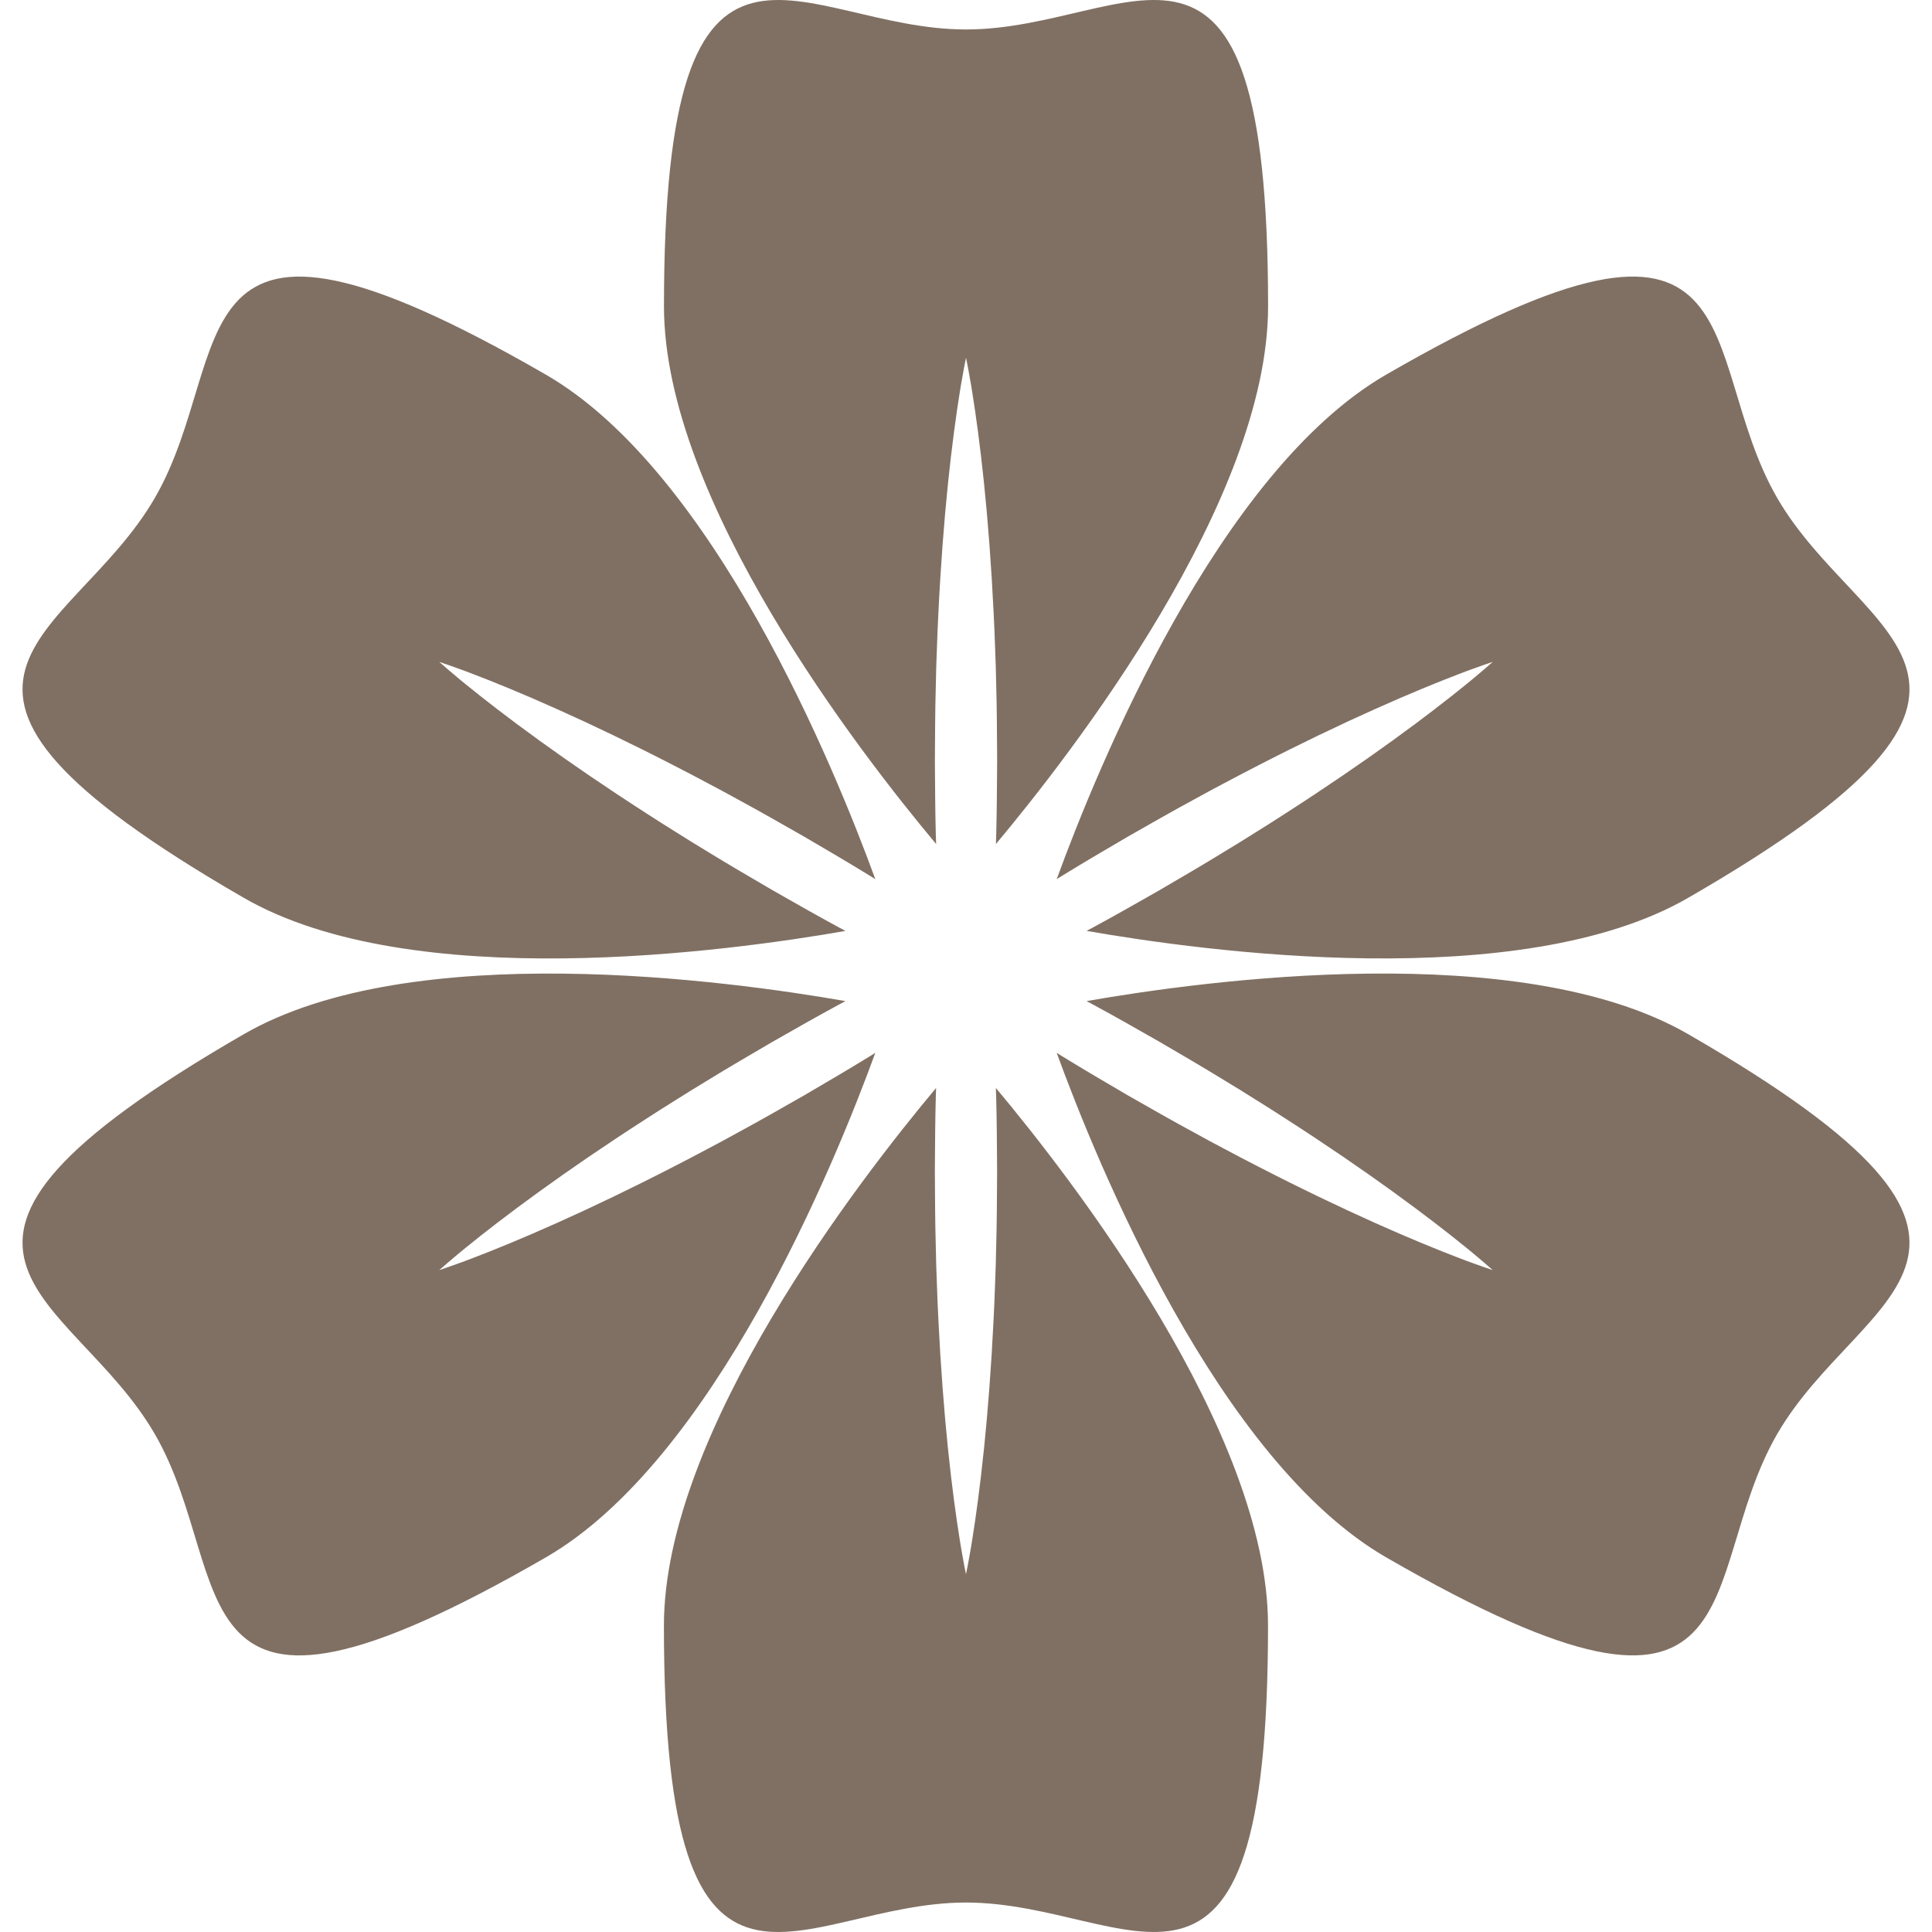
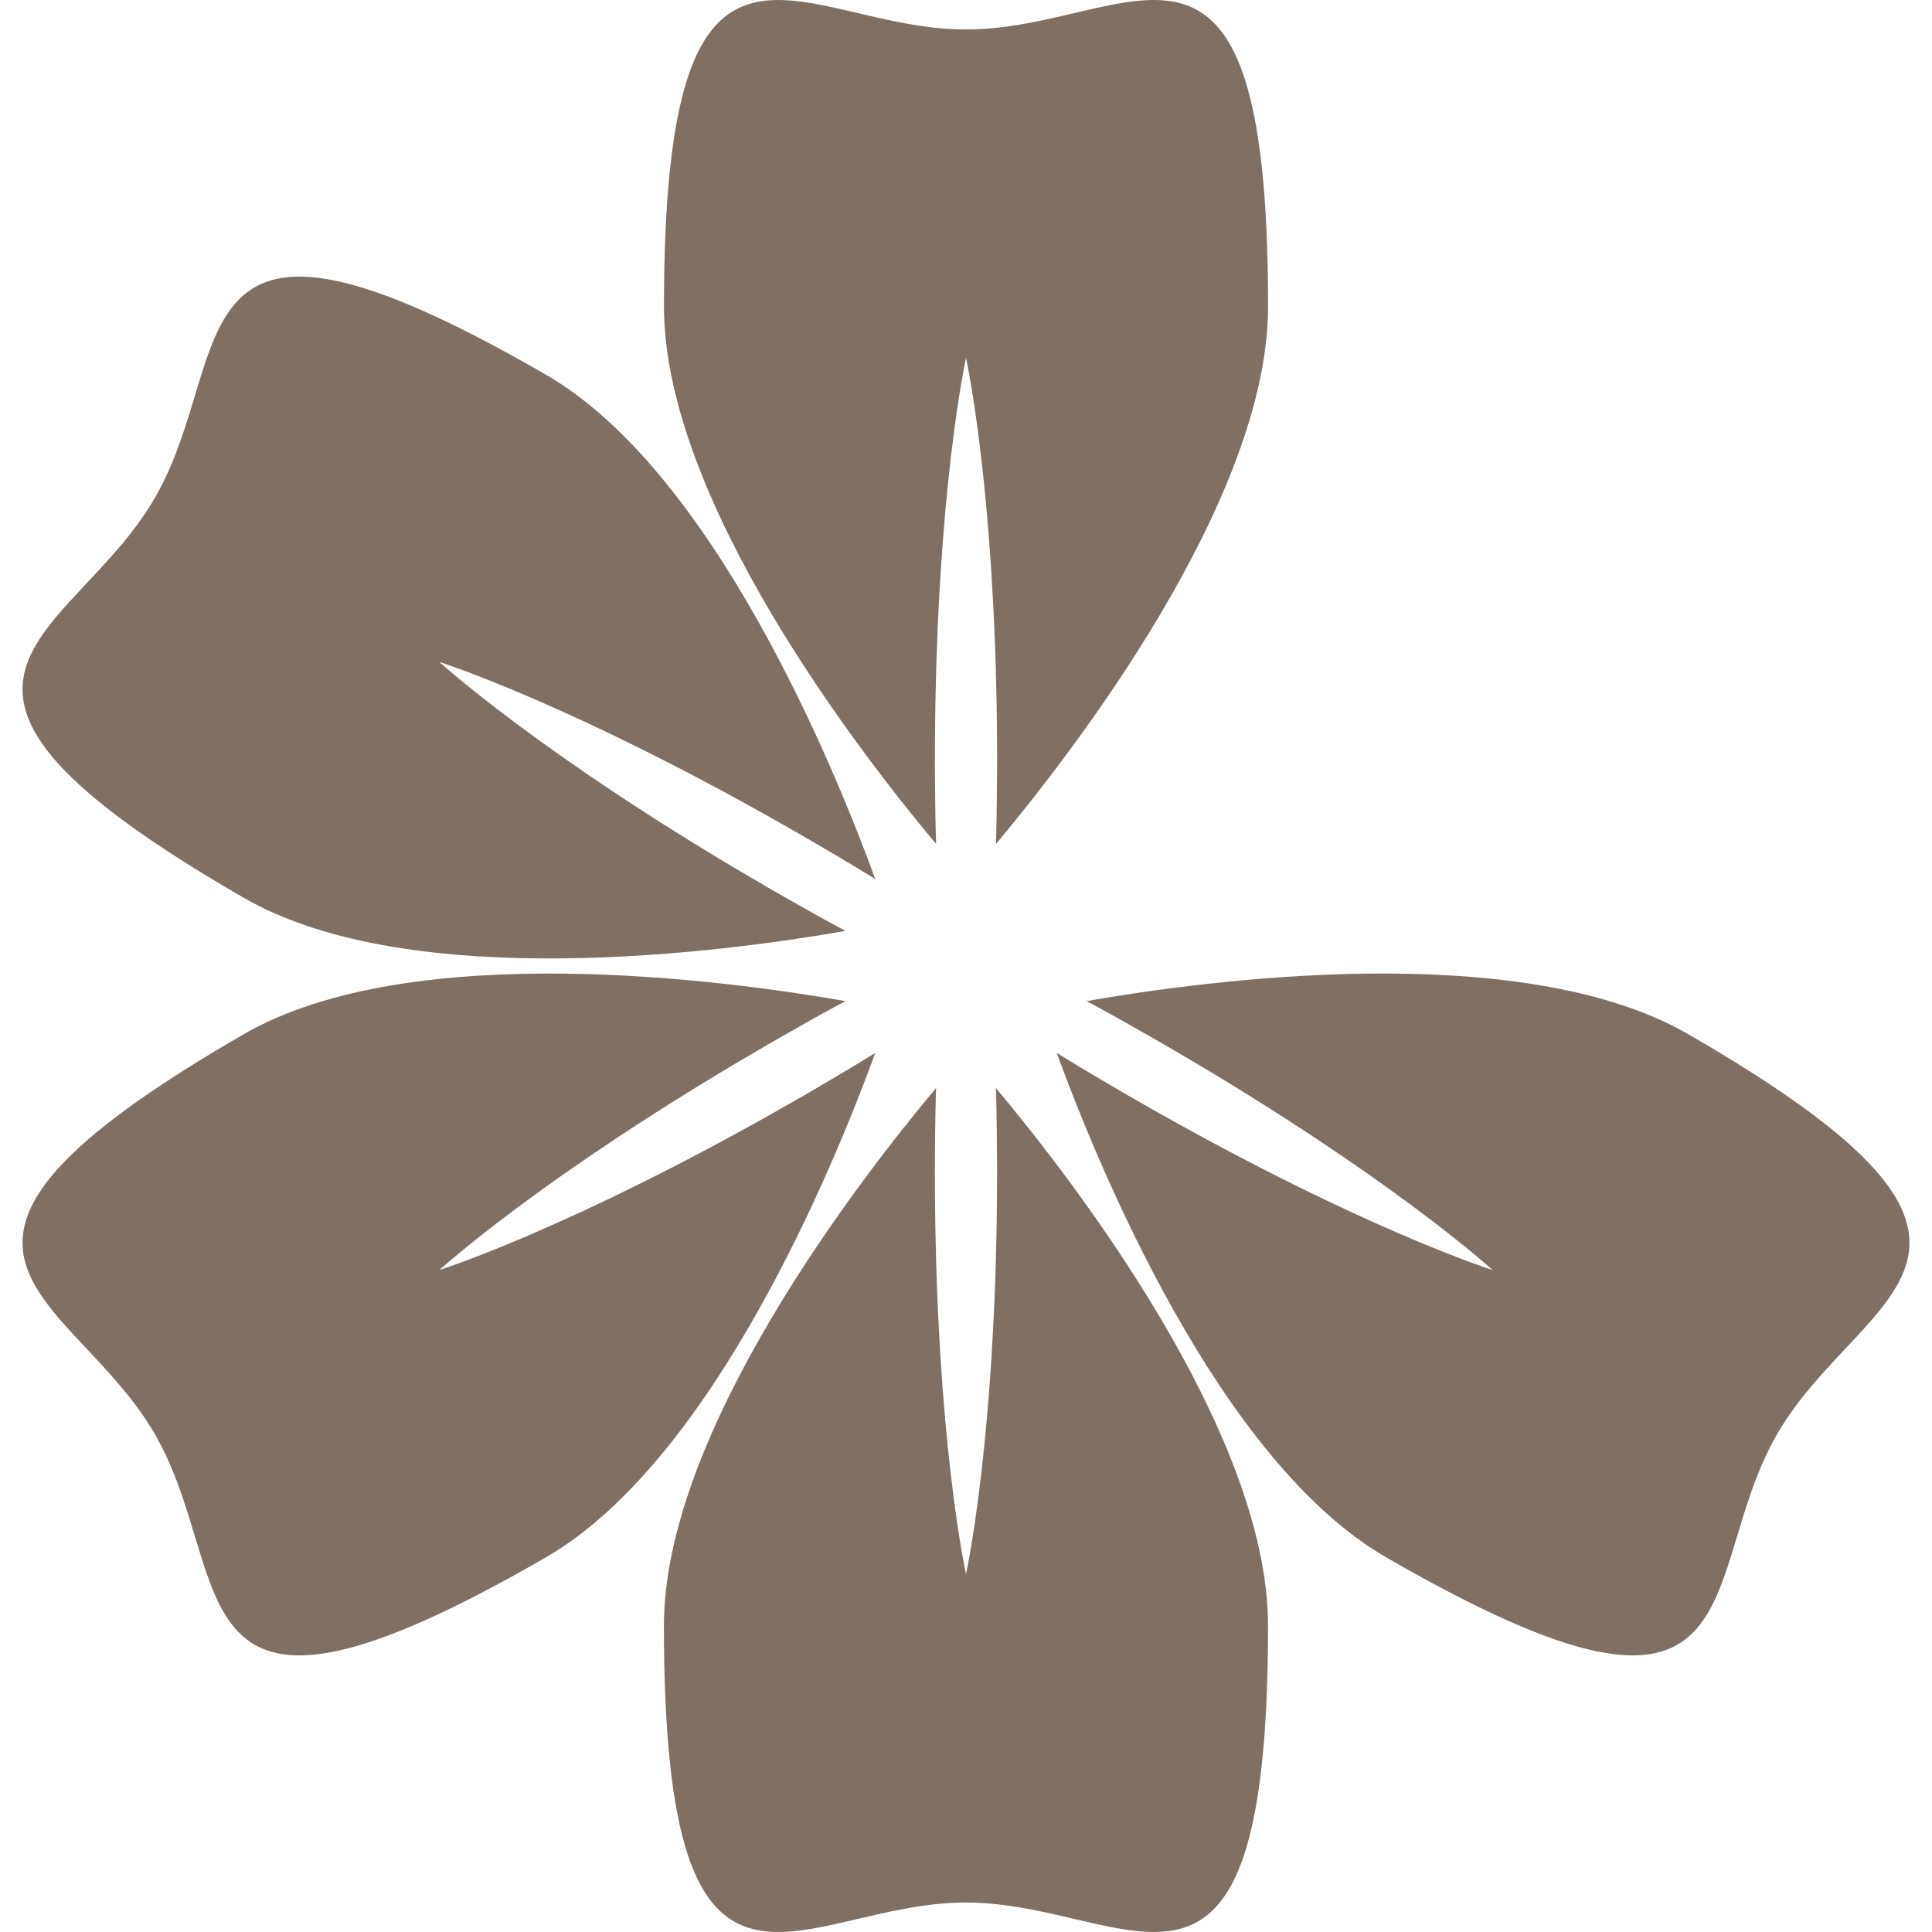
<svg xmlns="http://www.w3.org/2000/svg" fill="#807063" version="1.1" id="Capa_1" width="800px" height="800px" viewBox="0 0 378.832 378.832" xml:space="preserve">
  <g>
    <g>
      <g>
-         <path d="M208.556,171.543c4.136-2.547,8.403-5.034,12.664-7.531c4.294-2.445,8.578-4.903,12.854-7.217     c2.127-1.175,4.251-2.319,6.363-3.429c2.104-1.11,4.184-2.223,6.25-3.268c8.241-4.247,16.062-7.987,22.858-11.027     c6.796-3.05,12.566-5.398,16.66-6.954c2.034-0.793,3.679-1.343,4.779-1.748c1.116-0.383,1.712-0.582,1.712-0.582     s-0.478,0.411-1.36,1.188c-0.901,0.751-2.201,1.896-3.905,3.265c-3.394,2.762-8.312,6.591-14.349,10.953     c-6.033,4.364-13.184,9.266-20.98,14.276c-1.939,1.272-3.939,2.517-5.96,3.783c-2.016,1.276-4.065,2.543-6.149,3.796     c-4.142,2.553-8.412,5.029-12.674,7.524c-4.294,2.443-8.577,4.896-12.859,7.207c-0.468,0.26-0.933,0.495-1.401,0.749     c22.938,4.027,85.072,12.512,117.978-6.487c74.679-43.117,33.771-50.114,17.416-78.445c-16.358-28.33-1.969-67.258-76.646-24.141     c-32.899,18.999-56.62,77.048-64.605,98.929C207.655,172.103,208.093,171.819,208.556,171.543z" />
-       </g>
+         </g>
      <g>
        <path d="M214.46,197.051c4.282,2.311,8.565,4.766,12.859,7.207c4.262,2.496,8.532,4.974,12.677,7.524     c2.081,1.253,4.132,2.521,6.148,3.796c2.019,1.269,4.019,2.508,5.957,3.78c7.799,5.015,14.949,9.913,20.981,14.28     c6.036,4.361,10.955,8.186,14.349,10.95c1.704,1.368,3.004,2.517,3.905,3.264c0.886,0.779,1.36,1.191,1.36,1.191     s-0.596-0.201-1.711-0.583c-1.103-0.403-2.744-0.956-4.779-1.748c-4.091-1.558-9.865-3.902-16.661-6.953     c-6.794-3.042-14.617-6.782-22.855-11.028c-2.069-1.044-4.148-2.157-6.253-3.27c-2.112-1.105-4.236-2.252-6.363-3.428     c-4.276-2.312-8.562-4.77-12.854-7.215c-4.261-2.497-8.527-4.984-12.664-7.531c-0.463-0.276-0.899-0.561-1.356-0.842     c7.985,21.881,31.706,79.929,64.607,98.927c74.681,43.113,60.288,4.188,76.646-24.141c16.354-28.332,57.262-35.333-17.416-78.445     c-32.904-18.999-95.038-10.513-117.978-6.491C213.527,196.556,213.992,196.791,214.46,197.051z" />
      </g>
      <g>
        <path d="M195.327,214.924c0.134,4.857,0.155,9.8,0.189,14.738c-0.032,4.938-0.042,9.876-0.182,14.739     c-0.04,2.429-0.111,4.842-0.213,7.226c-0.086,2.381-0.166,4.735-0.293,7.05c-0.45,9.258-1.112,17.899-1.876,25.308     c-0.761,7.407-1.616,13.581-2.312,17.904c-0.331,2.156-0.679,3.855-0.874,5.016c-0.233,1.156-0.354,1.775-0.354,1.775     s-0.119-0.619-0.353-1.775c-0.196-1.159-0.541-2.857-0.873-5.016c-0.695-4.323-1.552-10.497-2.313-17.904     c-0.761-7.407-1.426-16.05-1.874-25.306c-0.128-2.315-0.209-4.671-0.294-7.052c-0.102-2.384-0.174-4.797-0.213-7.226     c-0.14-4.863-0.148-9.8-0.182-14.738c0.034-4.939,0.056-9.88,0.188-14.739c0.013-0.534,0.033-1.055,0.053-1.59     c-14.955,17.854-53.368,67.42-53.368,105.415c0.001,86.229,26.517,54.305,59.227,54.306     c32.712-0.002,59.228,31.922,59.228-54.306c0-37.995-38.412-87.562-53.367-105.415     C195.294,213.869,195.315,214.389,195.327,214.924z" />
      </g>
      <g>
        <path d="M170.277,207.289c-4.137,2.546-8.404,5.034-12.664,7.531c-4.294,2.444-8.579,4.903-12.855,7.216     c-2.127,1.175-4.251,2.32-6.363,3.429c-2.104,1.109-4.185,2.224-6.251,3.269c-8.241,4.245-16.063,7.988-22.858,11.027     c-6.796,3.051-12.569,5.397-16.66,6.954c-2.035,0.792-3.679,1.344-4.78,1.747c-1.116,0.384-1.711,0.583-1.711,0.583     s0.475-0.412,1.359-1.189c0.902-0.749,2.202-1.895,3.906-3.266c3.394-2.765,8.314-6.589,14.349-10.95     c6.033-4.365,13.184-9.267,20.98-14.277c1.94-1.271,3.94-2.516,5.96-3.783c2.016-1.274,4.066-2.543,6.149-3.796     c4.144-2.552,8.413-5.028,12.676-7.523c4.294-2.442,8.576-4.896,12.858-7.208c0.468-0.259,0.934-0.493,1.402-0.754     c-22.939-4.021-85.073-12.507-117.979,6.492c-74.679,43.116-33.771,50.115-17.416,78.445     c16.358,28.331,1.968,67.254,76.645,24.142c32.904-18.999,56.624-77.048,64.608-98.929     C171.178,206.729,170.739,207.014,170.277,207.289z" />
      </g>
      <g>
        <path d="M164.372,181.781c-4.282-2.312-8.564-4.765-12.858-7.208c-4.263-2.496-8.532-4.972-12.676-7.523     c-2.083-1.253-4.134-2.521-6.149-3.796c-2.02-1.268-4.02-2.512-5.959-3.782c-7.798-5.013-14.949-9.912-20.981-14.278     c-6.034-4.362-10.955-8.187-14.349-10.951c-1.704-1.37-3.004-2.516-3.906-3.264c-0.885-0.779-1.359-1.191-1.359-1.191     s0.595,0.2,1.711,0.583c1.102,0.404,2.744,0.955,4.779,1.747c4.092,1.557,9.865,3.904,16.661,6.954     c6.794,3.042,14.617,6.78,22.856,11.028c2.068,1.044,4.148,2.158,6.253,3.268c2.112,1.108,4.236,2.253,6.363,3.429     c4.276,2.313,8.562,4.771,12.855,7.216c4.26,2.497,8.527,4.984,12.664,7.53c0.462,0.277,0.898,0.562,1.355,0.842     c-7.984-21.88-31.705-79.929-64.608-98.928C32.346,30.344,46.737,69.269,30.38,97.6c-16.354,28.331-57.262,35.331,17.416,78.444     c32.904,19,95.038,10.514,117.979,6.494C165.306,182.277,164.84,182.04,164.372,181.781z" />
      </g>
      <g>
        <path d="M183.504,163.907c-0.133-4.859-0.153-9.798-0.188-14.738c0.033-4.939,0.042-9.875,0.181-14.738     c0.04-2.43,0.113-4.842,0.214-7.226c0.085-2.381,0.165-4.735,0.293-7.05c0.449-9.258,1.113-17.899,1.875-25.307     c0.762-7.407,1.617-13.582,2.312-17.904c0.332-2.158,0.678-3.856,0.874-5.016c0.232-1.157,0.353-1.775,0.353-1.775     s0.119,0.618,0.354,1.775c0.195,1.159,0.542,2.857,0.874,5.016c0.693,4.322,1.551,10.497,2.312,17.904     c0.762,7.407,1.426,16.049,1.875,25.307c0.128,2.313,0.208,4.669,0.293,7.05c0.102,2.384,0.174,4.796,0.214,7.226     c0.14,4.863,0.147,9.799,0.182,14.738c-0.034,4.94-0.057,9.879-0.188,14.738c-0.013,0.536-0.034,1.057-0.052,1.591     c14.954-17.854,53.366-67.42,53.366-105.415c0-86.229-26.517-54.305-59.228-54.305s-59.227-31.924-59.227,54.305     c0,37.995,38.413,87.562,53.367,105.415C183.538,164.964,183.518,164.443,183.504,163.907z" />
      </g>
    </g>
  </g>
</svg>